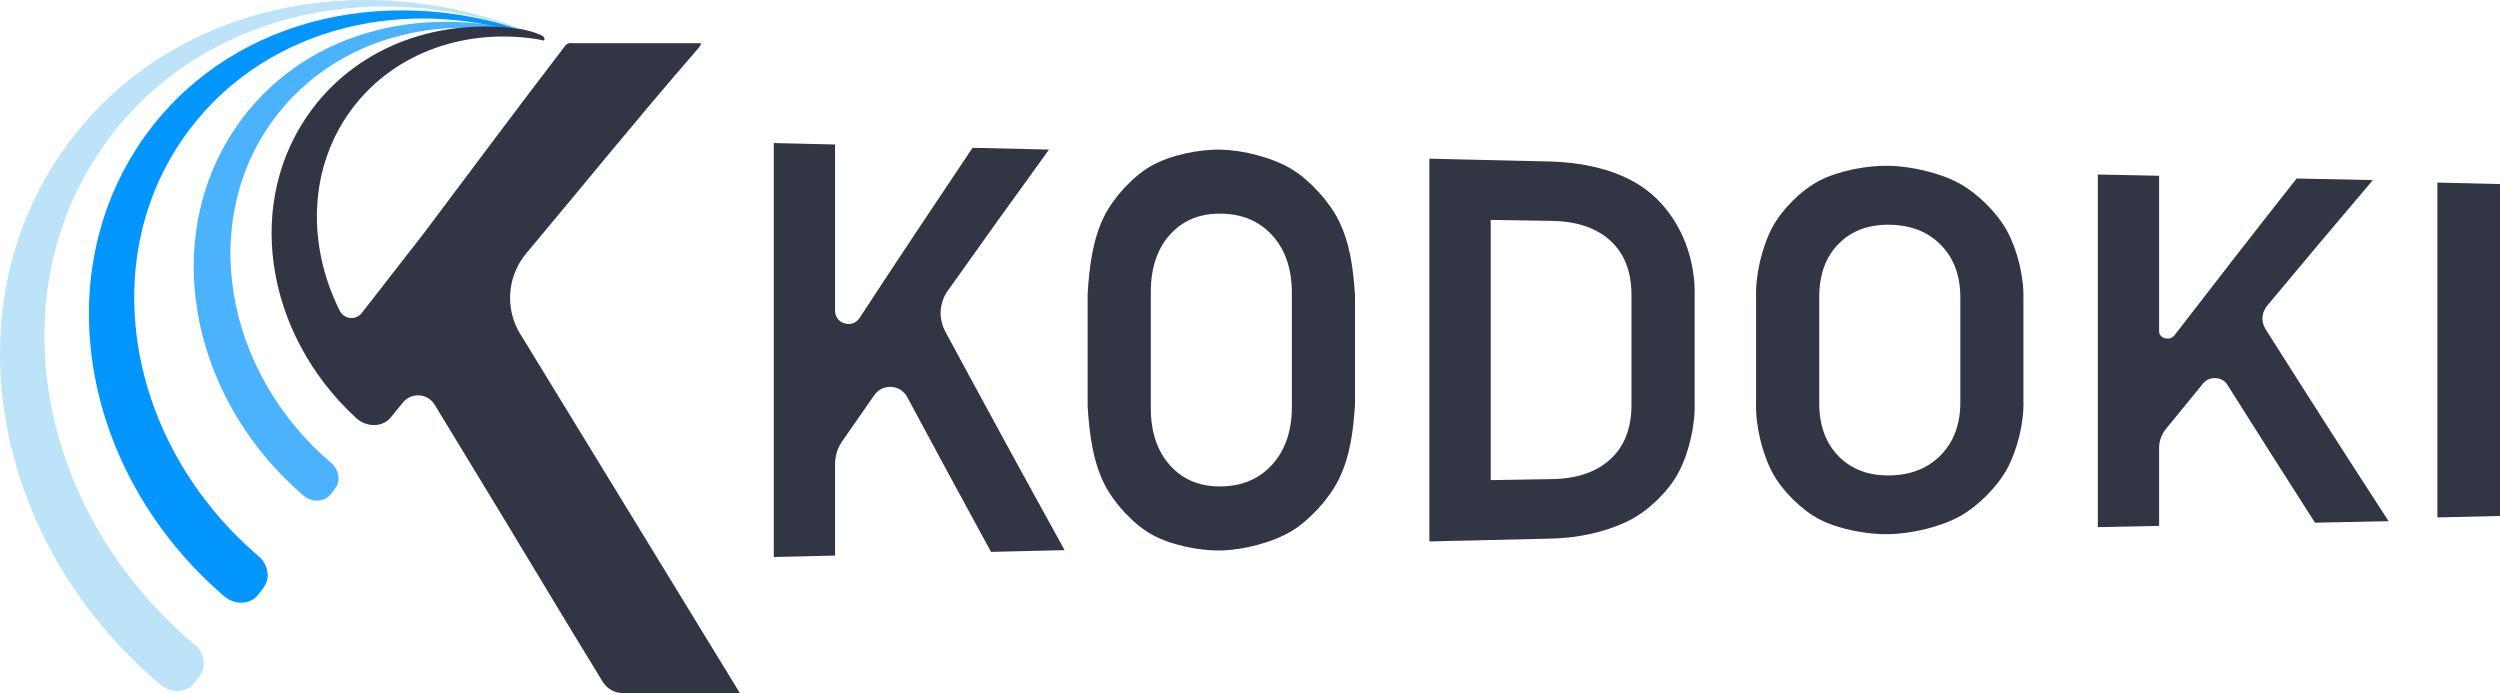
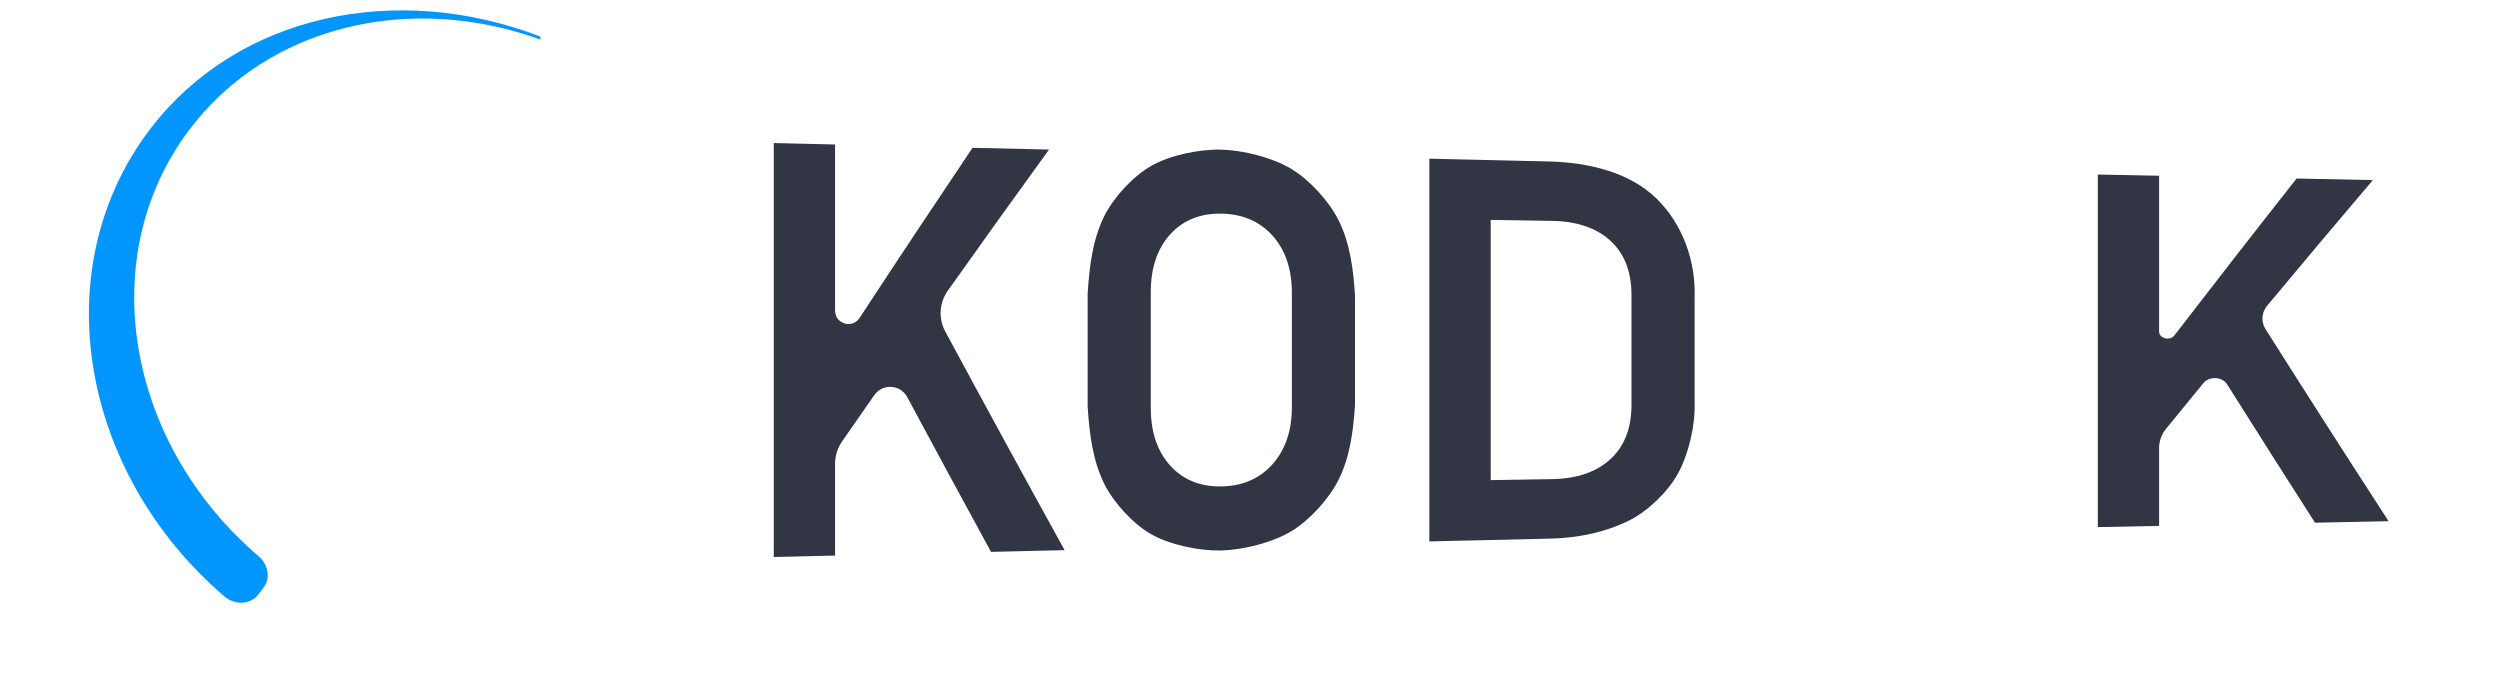
<svg xmlns="http://www.w3.org/2000/svg" id="uuid-f2fa54f2-25b1-4517-bfff-d9741f61657a" viewBox="0 0 432.03 119.81">
  <path d="M181.28,25.85c-4.4-.1-8.81-.21-13.21-.31-6.57,9.77-13.08,19.57-19.53,29.41-1.26,1.91-4.23,1.03-4.23-1.26v-28.72c-4.24-.1-6.36-.15-10.59-.25v71.54c4.24-.1,6.36-.15,10.59-.25v-15.86c0-1.37.42-2.72,1.2-3.85,1.86-2.68,3.72-5.35,5.58-8.02,1.43-2.04,4.51-1.86,5.69.34,4.79,8.93,9.62,17.85,14.48,26.75,4.24-.1,8.48-.2,12.72-.3-6.95-12.56-13.82-25.16-20.63-37.79-1.2-2.23-1.04-4.96.43-7.03,5.79-8.16,11.62-16.3,17.5-24.4Z" style="fill:#313544;" />
  <path d="M223.23,29.23c-3.31-2.01-8.37-3.27-12.17-3.37-3.75-.1-8.85.93-12.17,2.84-3.14,1.8-6.47,5.44-8.07,8.67-2.04,4.14-2.56,8.73-2.86,13.35v19.54c.3,4.62.83,9.2,2.86,13.33,1.59,3.24,4.93,6.89,8.07,8.7,3.32,1.9,8.42,2.93,12.17,2.84,3.8-.1,8.86-1.36,12.17-3.37,3.12-1.9,6.44-5.55,8.07-8.81,2.02-4.03,2.56-8.48,2.86-12.99v-18.92c-.3-4.52-.83-8.98-2.86-13.02-1.64-3.25-4.95-6.89-8.07-8.78ZM223.25,70.34c0,4.07-1.11,7.35-3.32,9.86-2.22,2.5-5.17,3.8-8.87,3.86-3.66.06-6.61-1.14-8.84-3.61-2.23-2.47-3.35-5.79-3.35-9.93v-20.05c0-4.17,1.12-7.5,3.35-9.96,2.23-2.46,5.18-3.65,8.84-3.59,3.69.06,6.65,1.34,8.87,3.83,2.22,2.49,3.32,5.78,3.32,9.88v19.71Z" style="fill:#313544;" />
  <path d="M292.85,51.42c.21-6.27-2.04-12.63-6.52-17.04-4.77-4.71-11.99-6.28-18.44-6.47-3.43-.08-6.86-.16-10.28-.24h0c-1.67-.04-3.01-.07-4.28-.1-.07,0-.13,0-.2,0h0c-1.88-.04-3.64-.09-6.12-.15v66.15c2.48-.06,4.24-.1,6.12-.15h0c.1,0,.19,0,.29,0,1.24-.03,2.56-.06,4.19-.1h0c3.41-.08,6.83-.16,10.24-.24,4.71-.08,9.52-1.06,13.7-3.14,3.24-1.61,6.73-4.99,8.44-8.14,1.84-3.39,3-8.31,2.86-12.23v-18.13ZM281.94,69.98c0,3.99-1.2,7.1-3.61,9.34-2.41,2.24-5.8,3.41-10.17,3.48-3.52.06-7.03.11-10.55.17v-44.97c3.52.06,7.03.11,10.55.17,4.37.07,7.76,1.23,10.17,3.46,2.41,2.23,3.61,5.34,3.61,9.37v18.98Z" style="fill:#313544;" />
-   <path d="M346.81,39.85c-1.68-3.06-5.02-6.38-8.07-8.08-3.37-1.88-8.37-3.02-12.17-3.12-3.75-.1-8.79.82-12.17,2.58-3.07,1.6-6.43,4.92-8.07,7.97-1.84,3.41-3,8.34-2.86,12.29v17.99c-.14,3.94,1.03,8.86,2.86,12.26,1.64,3.05,5,6.39,8.07,7.99,3.38,1.77,8.42,2.68,12.17,2.58,3.8-.1,8.8-1.24,12.17-3.12,3.05-1.7,6.39-5.04,8.07-8.1,1.81-3.3,3-8.09,2.86-11.93v-17.36c.14-3.84-1.04-8.65-2.86-11.95ZM338.77,69.54c0,3.74-1.11,6.75-3.32,9.06-2.22,2.3-5.17,3.49-8.87,3.56-3.66.06-6.61-1.04-8.84-3.31-2.23-2.27-3.35-5.32-3.35-9.13v-18.44c0-3.84,1.12-6.9,3.35-9.15,2.23-2.26,5.18-3.35,8.84-3.29,3.69.06,6.65,1.24,8.87,3.53,2.22,2.29,3.32,5.31,3.32,9.08v18.1Z" style="fill:#313544;" />
-   <path d="M421.21,31.55v57.87c4.33-.1,6.49-.15,10.82-.26V31.81c-4.33-.1-6.49-.15-10.82-.26Z" style="fill:#313544;" />
-   <path d="M93.38,6.7v-.39c-19.17-6.02-39.8-1.36-51.44,14.05-14.61,19.32-9.78,47.83,10.47,65.25,1.51,1.3,3.71,1.18,4.78-.24l.74-.98c.97-1.29.67-3.2-.7-4.38-18.6-15.9-23.05-42.03-9.68-59.72C57.95,6.53,76.2,1.77,93.38,6.7Z" style="fill:#4bb3fd;" />
  <path d="M93.38,6.84v-.52C68.61-3.22,41.01,2.38,25.81,22.49c-18.03,23.85-12.08,59.05,12.93,80.55,1.86,1.6,4.58,1.45,5.9-.3l.92-1.21c1.2-1.59.83-3.96-.87-5.41-22.96-19.63-28.46-51.88-11.95-73.73C46.4,4.32,71.04-1.29,93.38,6.84Z" style="fill:#0496ff;" />
-   <path d="M93.38,6.49v-.17C63.93-6.32,30.35.18,12.13,24.29-8.94,52.17-1.81,93.39,27.7,118.31c1.88,1.59,4.58,1.45,5.91-.3l.91-1.21c1.21-1.6.82-3.99-.9-5.43C6.02,88.19-.69,49.73,18.96,23.73,35.68,1.62,66.26-4.59,93.38,6.49Z" style="fill:#bde3f9;" />
-   <path d="M89.9,57.73c-2.68-4.4-2.26-10.01,1.05-13.96,9.68-11.52,19.19-23.31,29.01-34.59.28-.42,1.75-1.79.91-1.72-5.83,0-15.96,0-21.09,0-.75.06-1.55-.21-2.04.36-8.25,10.77-16.38,21.68-24.54,32.55l-10.68,13.72c-1.02,1.31-3.06,1.1-3.81-.39-5.76-11.51-5.38-24.97,2.22-35.03,7.39-9.77,19.81-13.86,32.1-11.87.16.02.3.06.46.1.57.12.52.17.59-.09.07-.26-.17-.52-.38-.63-.12-.06-.27-.12-.49-.23-1.05-.45-1.93-.66-2.89-.86-.09-.02-.19-.04-.28-.05-13.87-2.02-27.7,2.7-36.03,13.72-11.9,15.75-8.38,38.79,7.49,53.44,1.87,1.73,4.71,1.67,6.08-.14l2.06-2.51c1.47-1.79,4.26-1.6,5.47.38,2.2,3.6,4.82,7.91,7.59,12.49,5.12,8.35,16.61,27.57,21.48,35.43.74,1.19,2.03,1.91,3.44,1.92,7.23.03,20.26.06,20.24.01-2.48-4.07-26.98-44.1-37.94-62.05Z" style="fill:#313544;" />
  <path d="M410.09,31.12c-4.4-.09-8.81-.18-13.21-.27-7.1,9-14.13,18.03-21.11,27.1-.79,1.02-2.65.55-2.65-.67v-26.91c-4.24-.09-6.36-.13-10.59-.21v60.93c4.24-.09,6.36-.13,10.59-.21v-13.5c0-1.17.42-2.31,1.2-3.28,2.14-2.63,4.29-5.26,6.44-7.88,1.04-1.26,3.27-1.15,4.12.21,5.03,7.98,10.08,15.95,15.18,23.9,4.24-.09,8.48-.17,12.72-.26-7.16-11.02-14.24-22.08-21.26-33.18-.82-1.3-.71-2.88.29-4.08,6.04-7.26,12.13-14.49,18.26-21.7Z" style="fill:#313544;" />
</svg>